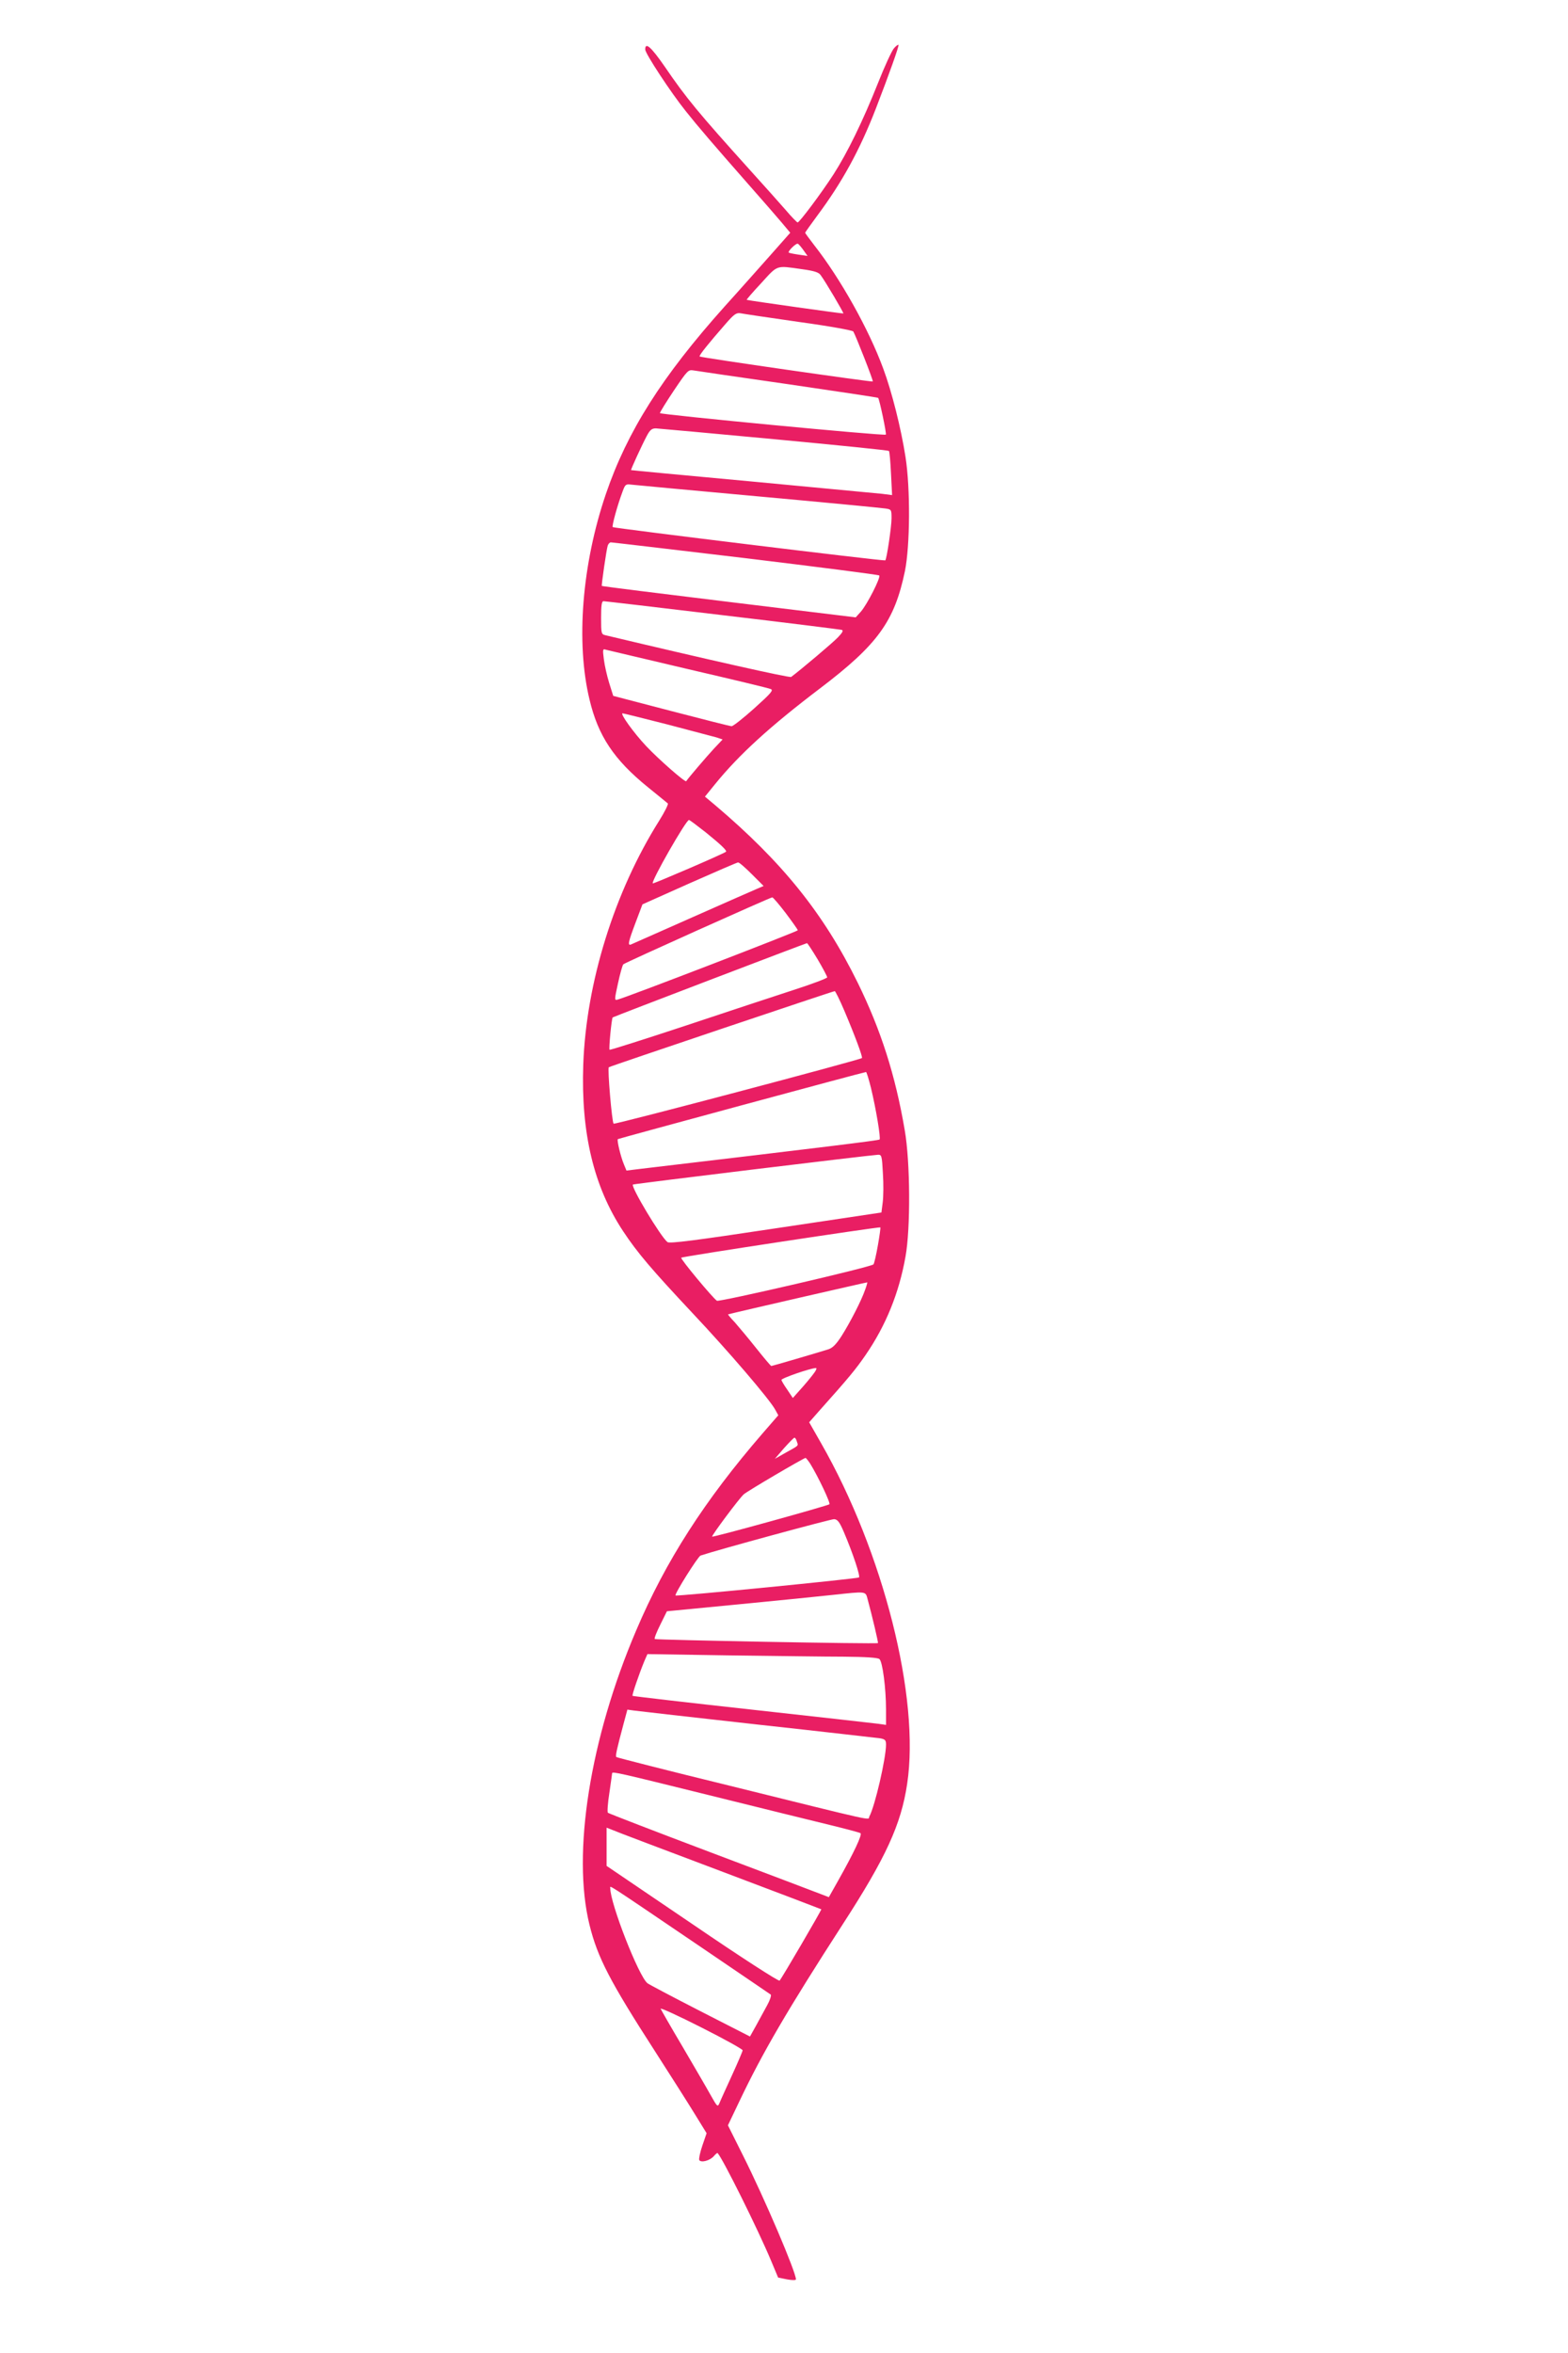
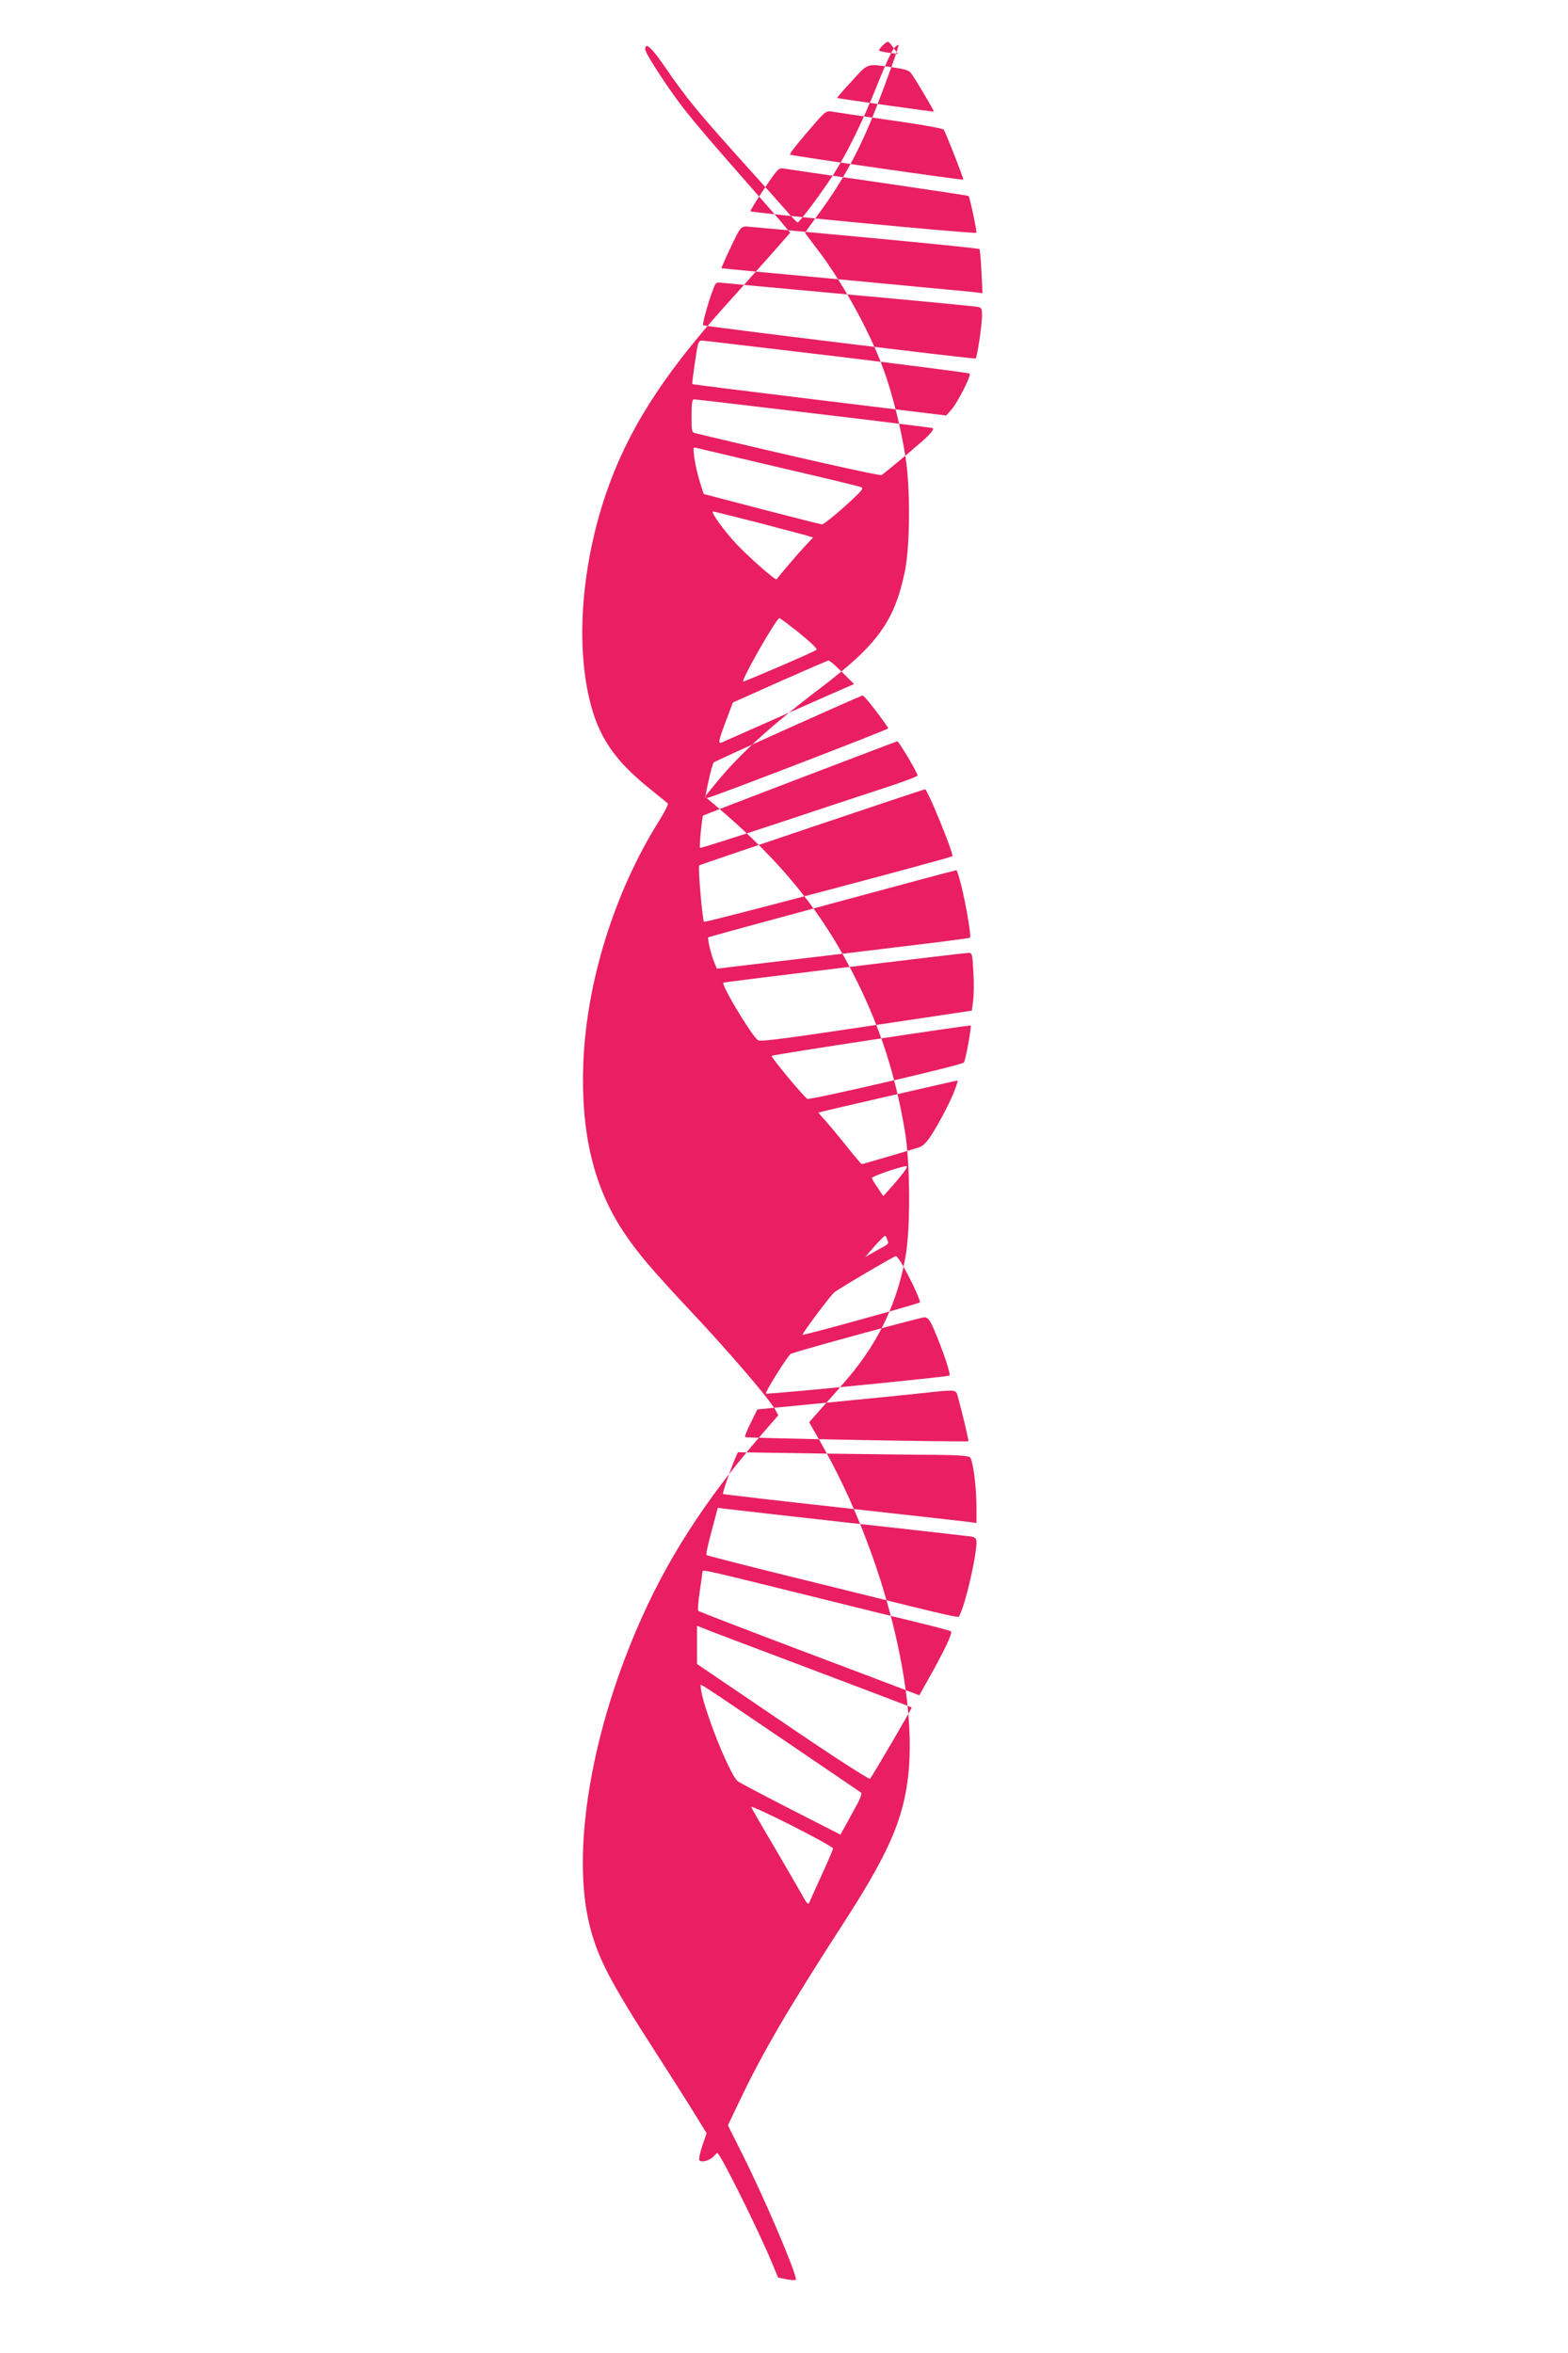
<svg xmlns="http://www.w3.org/2000/svg" version="1.0" width="853pt" height="1280pt" viewBox="0 0 853 1280" preserveAspectRatio="xMidYMid meet">
  <g transform="translate(0,1280) scale(0.1,-0.1)" fill="#e91e63" stroke="none">
-     <path d="M4863 12537 c-11 -12 -51 -98 -88 -192 -80 -201 -165 -376 -241 -494 -66 -102 -185 -261 -195 -261 -3 0 -33 30 -65 68 -32 37 -120 135 -194 217 -282 313 -346 390 -464 563 -74 107 -106 135 -106 93 0 -22 139 -234 221 -336 65 -82 151 -182 339 -396 75 -85 157 -179 183 -210 l46 -55 -107 -121 c-59 -66 -171 -193 -250 -280 -342 -382 -530 -680 -646 -1020 -130 -382 -164 -807 -89 -1118 47 -198 133 -327 318 -477 55 -45 104 -84 108 -88 4 -4 -17 -46 -47 -94 -244 -388 -397 -881 -413 -1326 -13 -373 57 -665 217 -907 78 -118 155 -208 379 -447 194 -206 417 -466 448 -523 l17 -31 -86 -99 c-314 -363 -527 -694 -687 -1071 -252 -590 -350 -1213 -254 -1602 44 -178 111 -307 358 -690 83 -129 180 -282 215 -339 l64 -104 -23 -67 c-13 -38 -20 -73 -17 -79 10 -16 58 -3 79 21 10 12 19 19 21 17 29 -32 218 -412 291 -586 l38 -91 49 -10 c27 -5 48 -5 48 0 0 40 -170 439 -289 676 l-81 162 63 132 c125 263 263 499 560 959 236 364 319 545 352 766 71 468 -129 1260 -468 1853 l-65 114 51 58 c168 188 203 231 256 308 110 160 182 337 217 535 28 153 26 515 -4 687 -51 300 -130 546 -256 803 -185 376 -409 655 -776 966 l-55 46 56 69 c130 160 299 314 569 519 315 239 406 365 463 639 28 140 30 448 3 621 -24 154 -74 354 -121 480 -78 213 -233 490 -376 672 -27 35 -49 65 -49 67 0 2 30 44 66 93 135 181 231 356 319 583 73 189 127 341 123 346 -3 2 -14 -6 -25 -19z m-492 -1098 l22 -31 -49 7 c-27 4 -51 9 -53 11 -7 7 41 54 50 48 4 -2 18 -18 30 -35z m-9 -103 c66 -9 92 -17 102 -32 25 -33 127 -206 124 -209 -2 -2 -493 67 -526 74 -2 1 33 42 79 91 92 101 79 96 221 76z m-17 -287 c168 -23 293 -46 297 -52 13 -22 110 -268 106 -272 -4 -4 -937 130 -942 136 -5 5 51 74 141 177 47 54 59 62 82 58 14 -3 156 -24 316 -47z m-56 -339 c267 -39 486 -72 488 -74 7 -6 47 -196 42 -200 -8 -8 -1229 109 -1229 117 0 5 34 60 76 123 75 111 78 114 108 109 17 -3 249 -37 515 -75z m-76 -299 c339 -32 620 -60 623 -64 3 -3 8 -58 11 -122 l6 -118 -54 7 c-30 3 -349 33 -709 67 -360 33 -655 61 -657 62 -2 3 57 132 85 185 18 34 28 42 50 42 15 -1 305 -27 645 -59z m-88 -311 c363 -33 675 -63 693 -66 31 -5 32 -6 32 -53 0 -45 -26 -221 -34 -229 -6 -5 -1476 175 -1483 181 -5 6 25 117 54 194 14 38 17 41 47 37 17 -2 328 -31 691 -64z m-70 -336 c396 -48 724 -90 728 -94 10 -9 -65 -157 -100 -197 l-28 -31 -689 84 c-379 46 -690 85 -692 87 -3 3 25 198 32 219 3 10 11 18 17 18 7 0 336 -39 732 -86z m-125 -310 c349 -41 641 -78 649 -80 10 -3 5 -14 -20 -40 -27 -29 -204 -178 -255 -216 -8 -6 -457 95 -1011 227 -22 5 -23 10 -23 95 0 65 3 90 13 90 6 0 298 -34 647 -76z m-185 -294 c237 -55 438 -103 448 -108 16 -6 1 -23 -90 -105 -59 -53 -115 -97 -123 -97 -8 0 -157 38 -330 83 l-314 82 -22 70 c-12 39 -25 96 -29 129 -7 54 -6 58 11 52 11 -3 213 -50 449 -106z m-116 -300 c130 -34 251 -66 269 -71 l33 -11 -48 -51 c-39 -42 -139 -159 -150 -176 -5 -8 -147 116 -217 190 -68 72 -145 179 -129 179 4 0 113 -27 242 -60z m211 -588 c84 -68 117 -100 109 -105 -15 -12 -394 -175 -398 -172 -10 11 181 345 197 345 4 0 45 -31 92 -68z m250 -227 l64 -64 -35 -15 c-19 -8 -178 -78 -354 -156 -176 -78 -326 -144 -332 -147 -20 -8 -15 14 25 120 l37 98 255 114 c140 62 260 114 265 114 6 1 39 -28 75 -64z m184 -211 c36 -48 66 -90 66 -94 0 -6 -929 -364 -980 -377 -18 -5 -18 -2 2 89 11 51 24 98 29 103 9 9 795 362 810 364 4 1 37 -38 73 -85z m174 -252 c29 -49 52 -93 52 -98 0 -5 -84 -37 -187 -70 -104 -34 -369 -121 -590 -195 -221 -73 -404 -131 -407 -129 -5 5 11 170 17 176 4 4 1049 403 1057 404 3 0 29 -40 58 -88z m145 -279 c57 -134 101 -252 96 -258 -11 -10 -1345 -363 -1351 -357 -9 9 -34 300 -26 307 5 5 1214 412 1229 414 3 1 27 -47 52 -106z m145 -420 c28 -116 54 -274 47 -281 -5 -5 -297 -41 -1304 -160 l-73 -9 -14 34 c-17 40 -39 131 -33 137 3 3 1332 363 1350 365 3 1 15 -38 27 -86z m65 -465 c4 -57 3 -128 -1 -158 l-7 -55 -575 -86 c-437 -66 -578 -84 -589 -75 -37 29 -200 301 -188 313 5 4 1281 159 1333 162 20 1 22 -5 27 -101z m-27 -390 c-9 -52 -20 -99 -24 -105 -9 -14 -839 -206 -852 -198 -21 13 -200 228 -194 234 6 7 1077 169 1083 165 2 -2 -4 -45 -13 -96z m-70 -244 c-19 -56 -81 -177 -128 -251 -29 -45 -48 -64 -71 -72 -64 -20 -306 -91 -311 -91 -3 0 -40 44 -83 98 -42 53 -95 116 -116 140 -22 23 -38 42 -36 43 40 11 755 175 757 174 1 -1 -4 -20 -12 -41z m-284 -461 c-16 -21 -47 -58 -69 -82 l-40 -45 -30 45 c-17 24 -31 48 -32 53 -2 9 154 63 187 65 8 1 1 -15 -16 -36z m-87 -364 c8 -24 14 -19 -60 -60 l-60 -34 50 58 c28 31 53 57 57 57 4 0 10 -9 13 -21z m73 -121 c43 -70 111 -213 104 -220 -9 -8 -633 -181 -638 -176 -4 5 147 208 172 230 20 18 325 197 336 198 3 0 15 -15 26 -32z m183 -372 c49 -115 90 -239 82 -246 -9 -7 -992 -104 -998 -98 -7 7 122 212 136 217 92 31 710 199 727 198 19 -2 29 -15 53 -71z m129 -365 c26 -96 59 -236 56 -238 -5 -6 -1209 17 -1214 22 -4 3 10 38 30 78 l36 73 393 38 c217 21 446 44 509 51 186 20 178 21 190 -24z m-128 -312 c115 -1 183 -5 192 -13 17 -13 36 -159 36 -275 l0 -83 -42 6 c-24 3 -333 38 -688 77 -355 39 -647 73 -649 75 -4 4 36 120 64 188 l17 39 446 -7 c246 -3 527 -7 624 -7z m-472 -369 c349 -38 650 -73 668 -75 27 -5 32 -10 32 -34 0 -74 -60 -335 -91 -392 -10 -19 69 -37 -767 170 -332 81 -605 151 -609 154 -6 6 2 41 39 180 l21 78 36 -5 c20 -3 322 -37 671 -76z m-264 -384 c274 -68 570 -141 657 -162 86 -21 162 -41 168 -45 11 -7 -35 -105 -123 -261 l-49 -87 -47 18 c-26 10 -294 112 -597 226 -302 114 -553 211 -558 215 -4 3 -1 52 8 108 8 56 15 104 15 107 0 11 41 1 526 -119z m59 -411 c303 -114 551 -209 553 -210 3 -2 -216 -377 -227 -388 -5 -5 -207 125 -475 308 l-466 316 0 104 0 104 33 -13 c17 -8 280 -107 582 -221z m-135 -393 c223 -151 408 -278 413 -281 4 -4 -4 -30 -19 -57 -15 -27 -42 -77 -60 -110 l-34 -61 -272 139 c-150 77 -279 145 -286 151 -48 39 -202 433 -202 516 0 16 -40 42 460 -297z m260 -584 c0 -5 -26 -66 -58 -136 -32 -70 -63 -138 -68 -151 -10 -23 -12 -21 -49 45 -21 38 -90 156 -152 262 -63 106 -116 199 -119 206 -3 7 96 -38 220 -101 125 -63 226 -119 226 -125z" />
+     <path d="M4863 12537 c-11 -12 -51 -98 -88 -192 -80 -201 -165 -376 -241 -494 -66 -102 -185 -261 -195 -261 -3 0 -33 30 -65 68 -32 37 -120 135 -194 217 -282 313 -346 390 -464 563 -74 107 -106 135 -106 93 0 -22 139 -234 221 -336 65 -82 151 -182 339 -396 75 -85 157 -179 183 -210 l46 -55 -107 -121 c-59 -66 -171 -193 -250 -280 -342 -382 -530 -680 -646 -1020 -130 -382 -164 -807 -89 -1118 47 -198 133 -327 318 -477 55 -45 104 -84 108 -88 4 -4 -17 -46 -47 -94 -244 -388 -397 -881 -413 -1326 -13 -373 57 -665 217 -907 78 -118 155 -208 379 -447 194 -206 417 -466 448 -523 l17 -31 -86 -99 c-314 -363 -527 -694 -687 -1071 -252 -590 -350 -1213 -254 -1602 44 -178 111 -307 358 -690 83 -129 180 -282 215 -339 l64 -104 -23 -67 c-13 -38 -20 -73 -17 -79 10 -16 58 -3 79 21 10 12 19 19 21 17 29 -32 218 -412 291 -586 l38 -91 49 -10 c27 -5 48 -5 48 0 0 40 -170 439 -289 676 l-81 162 63 132 c125 263 263 499 560 959 236 364 319 545 352 766 71 468 -129 1260 -468 1853 l-65 114 51 58 c168 188 203 231 256 308 110 160 182 337 217 535 28 153 26 515 -4 687 -51 300 -130 546 -256 803 -185 376 -409 655 -776 966 l-55 46 56 69 c130 160 299 314 569 519 315 239 406 365 463 639 28 140 30 448 3 621 -24 154 -74 354 -121 480 -78 213 -233 490 -376 672 -27 35 -49 65 -49 67 0 2 30 44 66 93 135 181 231 356 319 583 73 189 127 341 123 346 -3 2 -14 -6 -25 -19z l22 -31 -49 7 c-27 4 -51 9 -53 11 -7 7 41 54 50 48 4 -2 18 -18 30 -35z m-9 -103 c66 -9 92 -17 102 -32 25 -33 127 -206 124 -209 -2 -2 -493 67 -526 74 -2 1 33 42 79 91 92 101 79 96 221 76z m-17 -287 c168 -23 293 -46 297 -52 13 -22 110 -268 106 -272 -4 -4 -937 130 -942 136 -5 5 51 74 141 177 47 54 59 62 82 58 14 -3 156 -24 316 -47z m-56 -339 c267 -39 486 -72 488 -74 7 -6 47 -196 42 -200 -8 -8 -1229 109 -1229 117 0 5 34 60 76 123 75 111 78 114 108 109 17 -3 249 -37 515 -75z m-76 -299 c339 -32 620 -60 623 -64 3 -3 8 -58 11 -122 l6 -118 -54 7 c-30 3 -349 33 -709 67 -360 33 -655 61 -657 62 -2 3 57 132 85 185 18 34 28 42 50 42 15 -1 305 -27 645 -59z m-88 -311 c363 -33 675 -63 693 -66 31 -5 32 -6 32 -53 0 -45 -26 -221 -34 -229 -6 -5 -1476 175 -1483 181 -5 6 25 117 54 194 14 38 17 41 47 37 17 -2 328 -31 691 -64z m-70 -336 c396 -48 724 -90 728 -94 10 -9 -65 -157 -100 -197 l-28 -31 -689 84 c-379 46 -690 85 -692 87 -3 3 25 198 32 219 3 10 11 18 17 18 7 0 336 -39 732 -86z m-125 -310 c349 -41 641 -78 649 -80 10 -3 5 -14 -20 -40 -27 -29 -204 -178 -255 -216 -8 -6 -457 95 -1011 227 -22 5 -23 10 -23 95 0 65 3 90 13 90 6 0 298 -34 647 -76z m-185 -294 c237 -55 438 -103 448 -108 16 -6 1 -23 -90 -105 -59 -53 -115 -97 -123 -97 -8 0 -157 38 -330 83 l-314 82 -22 70 c-12 39 -25 96 -29 129 -7 54 -6 58 11 52 11 -3 213 -50 449 -106z m-116 -300 c130 -34 251 -66 269 -71 l33 -11 -48 -51 c-39 -42 -139 -159 -150 -176 -5 -8 -147 116 -217 190 -68 72 -145 179 -129 179 4 0 113 -27 242 -60z m211 -588 c84 -68 117 -100 109 -105 -15 -12 -394 -175 -398 -172 -10 11 181 345 197 345 4 0 45 -31 92 -68z m250 -227 l64 -64 -35 -15 c-19 -8 -178 -78 -354 -156 -176 -78 -326 -144 -332 -147 -20 -8 -15 14 25 120 l37 98 255 114 c140 62 260 114 265 114 6 1 39 -28 75 -64z m184 -211 c36 -48 66 -90 66 -94 0 -6 -929 -364 -980 -377 -18 -5 -18 -2 2 89 11 51 24 98 29 103 9 9 795 362 810 364 4 1 37 -38 73 -85z m174 -252 c29 -49 52 -93 52 -98 0 -5 -84 -37 -187 -70 -104 -34 -369 -121 -590 -195 -221 -73 -404 -131 -407 -129 -5 5 11 170 17 176 4 4 1049 403 1057 404 3 0 29 -40 58 -88z m145 -279 c57 -134 101 -252 96 -258 -11 -10 -1345 -363 -1351 -357 -9 9 -34 300 -26 307 5 5 1214 412 1229 414 3 1 27 -47 52 -106z m145 -420 c28 -116 54 -274 47 -281 -5 -5 -297 -41 -1304 -160 l-73 -9 -14 34 c-17 40 -39 131 -33 137 3 3 1332 363 1350 365 3 1 15 -38 27 -86z m65 -465 c4 -57 3 -128 -1 -158 l-7 -55 -575 -86 c-437 -66 -578 -84 -589 -75 -37 29 -200 301 -188 313 5 4 1281 159 1333 162 20 1 22 -5 27 -101z m-27 -390 c-9 -52 -20 -99 -24 -105 -9 -14 -839 -206 -852 -198 -21 13 -200 228 -194 234 6 7 1077 169 1083 165 2 -2 -4 -45 -13 -96z m-70 -244 c-19 -56 -81 -177 -128 -251 -29 -45 -48 -64 -71 -72 -64 -20 -306 -91 -311 -91 -3 0 -40 44 -83 98 -42 53 -95 116 -116 140 -22 23 -38 42 -36 43 40 11 755 175 757 174 1 -1 -4 -20 -12 -41z m-284 -461 c-16 -21 -47 -58 -69 -82 l-40 -45 -30 45 c-17 24 -31 48 -32 53 -2 9 154 63 187 65 8 1 1 -15 -16 -36z m-87 -364 c8 -24 14 -19 -60 -60 l-60 -34 50 58 c28 31 53 57 57 57 4 0 10 -9 13 -21z m73 -121 c43 -70 111 -213 104 -220 -9 -8 -633 -181 -638 -176 -4 5 147 208 172 230 20 18 325 197 336 198 3 0 15 -15 26 -32z m183 -372 c49 -115 90 -239 82 -246 -9 -7 -992 -104 -998 -98 -7 7 122 212 136 217 92 31 710 199 727 198 19 -2 29 -15 53 -71z m129 -365 c26 -96 59 -236 56 -238 -5 -6 -1209 17 -1214 22 -4 3 10 38 30 78 l36 73 393 38 c217 21 446 44 509 51 186 20 178 21 190 -24z m-128 -312 c115 -1 183 -5 192 -13 17 -13 36 -159 36 -275 l0 -83 -42 6 c-24 3 -333 38 -688 77 -355 39 -647 73 -649 75 -4 4 36 120 64 188 l17 39 446 -7 c246 -3 527 -7 624 -7z m-472 -369 c349 -38 650 -73 668 -75 27 -5 32 -10 32 -34 0 -74 -60 -335 -91 -392 -10 -19 69 -37 -767 170 -332 81 -605 151 -609 154 -6 6 2 41 39 180 l21 78 36 -5 c20 -3 322 -37 671 -76z m-264 -384 c274 -68 570 -141 657 -162 86 -21 162 -41 168 -45 11 -7 -35 -105 -123 -261 l-49 -87 -47 18 c-26 10 -294 112 -597 226 -302 114 -553 211 -558 215 -4 3 -1 52 8 108 8 56 15 104 15 107 0 11 41 1 526 -119z m59 -411 c303 -114 551 -209 553 -210 3 -2 -216 -377 -227 -388 -5 -5 -207 125 -475 308 l-466 316 0 104 0 104 33 -13 c17 -8 280 -107 582 -221z m-135 -393 c223 -151 408 -278 413 -281 4 -4 -4 -30 -19 -57 -15 -27 -42 -77 -60 -110 l-34 -61 -272 139 c-150 77 -279 145 -286 151 -48 39 -202 433 -202 516 0 16 -40 42 460 -297z m260 -584 c0 -5 -26 -66 -58 -136 -32 -70 -63 -138 -68 -151 -10 -23 -12 -21 -49 45 -21 38 -90 156 -152 262 -63 106 -116 199 -119 206 -3 7 96 -38 220 -101 125 -63 226 -119 226 -125z" />
  </g>
</svg>